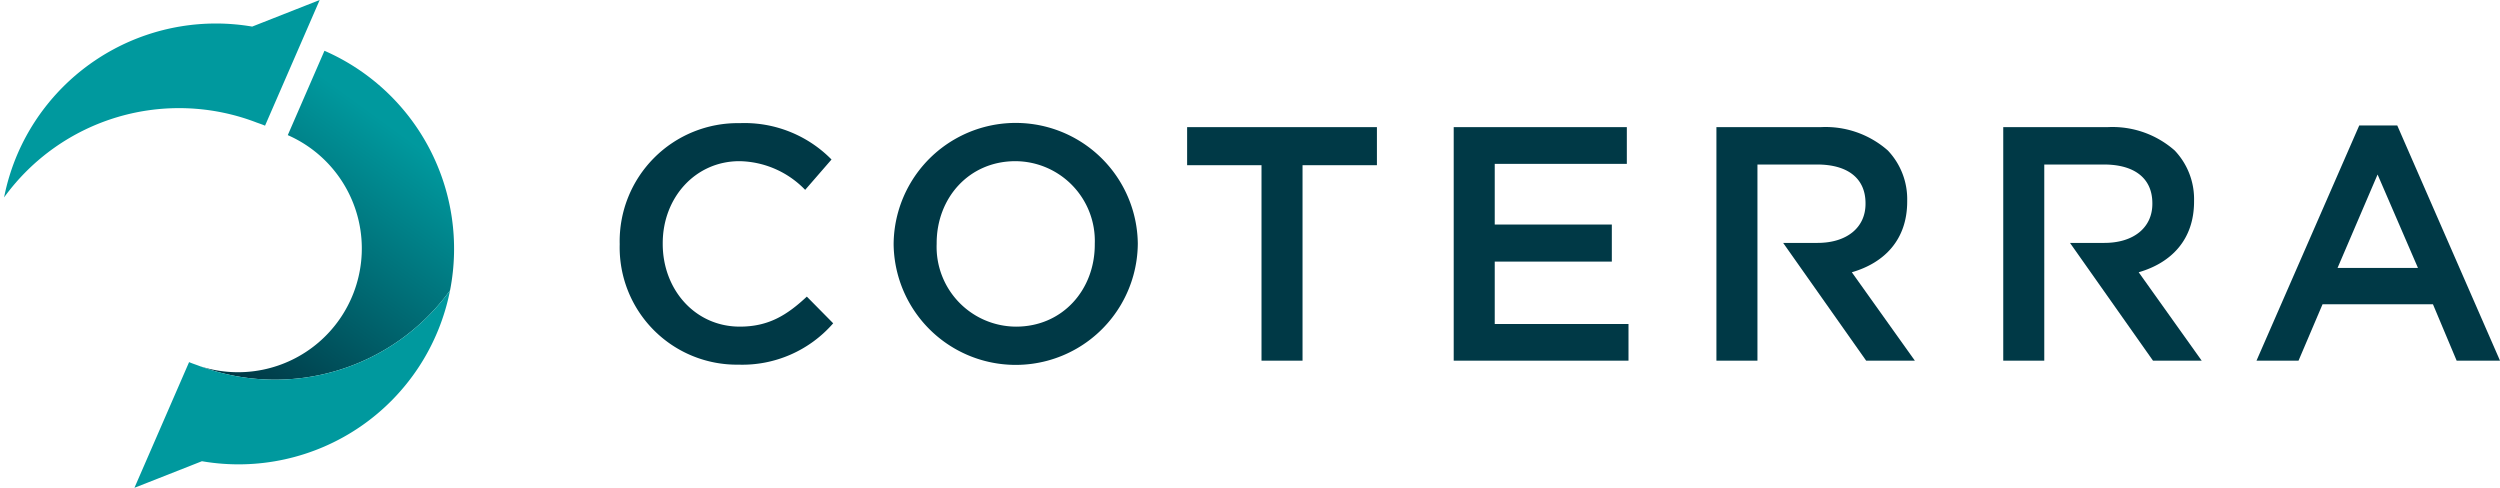
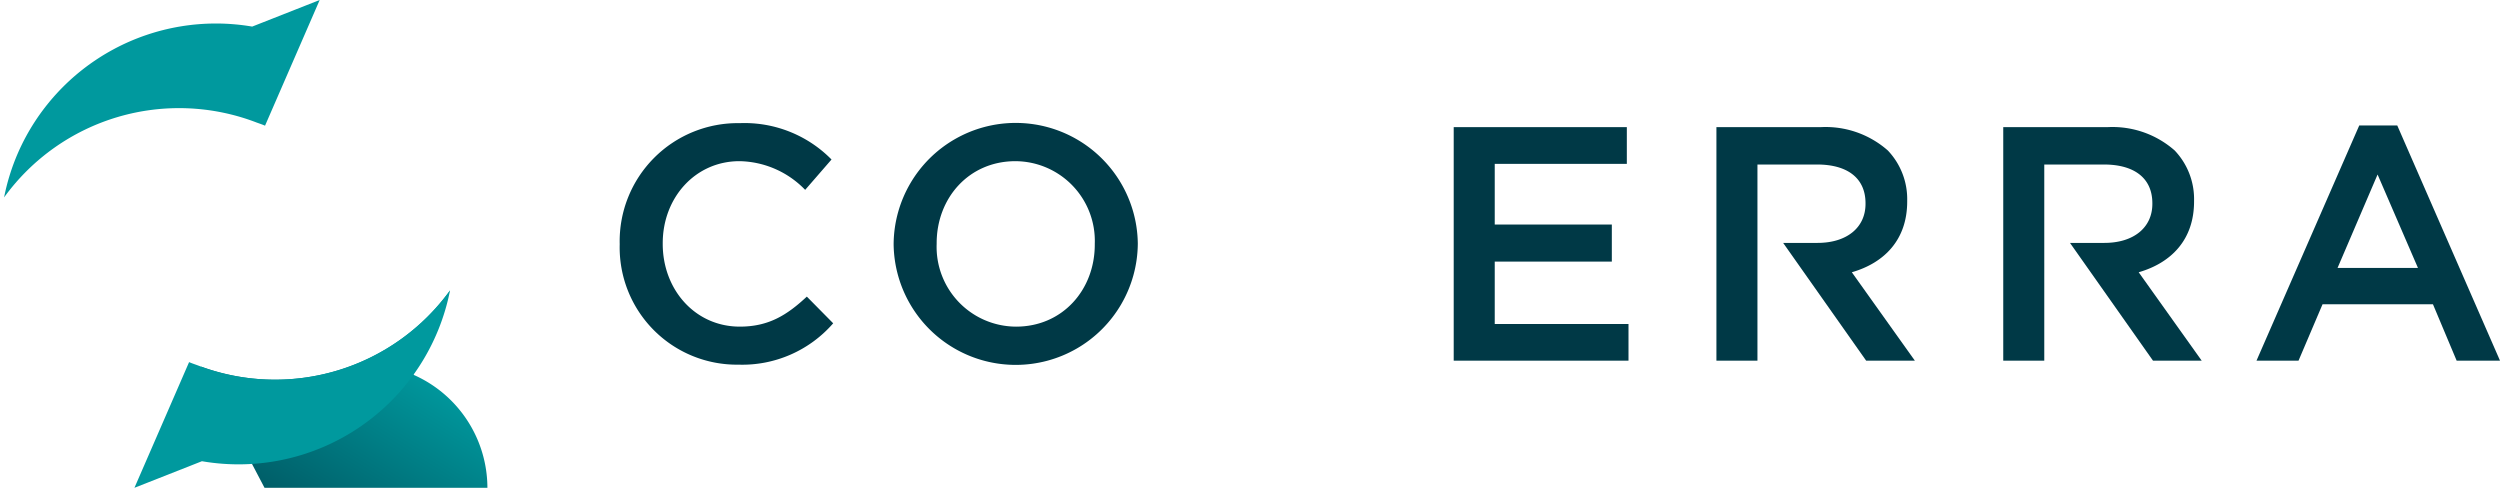
<svg xmlns="http://www.w3.org/2000/svg" viewBox="0 0 276.751 54">
  <defs>
    <linearGradient id="a" x1="25.887" y1="-147.279" x2="-24.898" y2="148.237" gradientUnits="objectBoundingBox">
      <stop offset=".1" stop-color="#00999e" />
      <stop offset=".75" stop-color="#003946" />
    </linearGradient>
    <linearGradient id="b" x1=".868" y1=".126" x2=".147" y2="1.417" href="#a" />
  </defs>
  <path d="M68.601 27.075v-.074a13.072 13.072 0 0 1 13.294-13.368 13.5 13.5 0 0 1 10.154 4.025l-2.917 3.36a10.331 10.331 0 0 0-7.274-3.176c-4.875 0-8.494 4.025-8.494 9.084V27c0 5.06 3.582 9.158 8.531 9.158 3.176 0 5.207-1.256 7.422-3.323l2.917 2.954a13.336 13.336 0 0 1-10.487 4.579 12.977 12.977 0 0 1-13.146-13.293Z" fill="#003946" />
  <path d="M98.925 27.075v-.074a13.516 13.516 0 0 1 27.03-.074v.074a13.516 13.516 0 0 1-27.03.074Zm22.267 0v-.074a8.825 8.825 0 0 0-8.789-9.158c-5.133 0-8.714 4.062-8.714 9.084v.074a8.825 8.825 0 0 0 8.789 9.158c5.132 0 8.714-4.062 8.714-9.084Z" fill="#003946" />
-   <path d="M139.65 18.286h-8.235v-4.21h21.011v4.21h-8.234v21.639h-4.542Z" fill="#003946" />
  <path d="M160.926 14.076h19.165v4.062h-14.623v6.721h12.962v4.1h-12.962v6.905h14.807v4.062h-19.349Z" fill="#003946" />
  <path d="M261.168 13.891h4.21l11.373 26.033h-4.8l-2.622-6.241h-12.223l-2.658 6.241h-4.653Zm6.5 15.767-4.469-10.34-4.431 10.34Z" fill="#003946" />
  <path d="M204.998 30.139c3.581-1.034 6.129-3.581 6.129-7.829v-.073a7.812 7.812 0 0 0-2.141-5.576 10.417 10.417 0 0 0-7.46-2.585h-11.518v25.849h4.542V18.212h6.61c3.36 0 5.354 1.514 5.354 4.283v.073c0 2.622-2.068 4.321-5.318 4.321h-3.8l2.837 4.025 6.352 9.011h5.391Z" fill="#003946" />
  <path d="M236.753 30.139c3.581-1.034 6.13-3.581 6.13-7.829v-.073a7.812 7.812 0 0 0-2.142-5.576 10.415 10.415 0 0 0-7.459-2.585H221.76v25.849h4.542V18.212h6.611c3.359 0 5.354 1.514 5.354 4.283v.073c0 2.622-2.068 4.321-5.317 4.321h-3.8l2.837 4.025 6.351 9.011h5.391Z" fill="#003946" />
  <path d="m27.994 53.662-.026-.01Z" transform="translate(-7.035 -13.566)" fill="url(#a)" />
-   <path d="M29.72 42.659a23.922 23.922 0 0 0 27.573-8.435A23.919 23.919 0 0 0 43.39 7.7l-4.06 9.338a13.7 13.7 0 0 1-9.61 25.616Z" transform="translate(-7.473 -2.079)" fill="url(#b)" />
+   <path d="M29.72 42.659a23.922 23.922 0 0 0 27.573-8.435l-4.06 9.338a13.7 13.7 0 0 1-9.61 25.616Z" transform="translate(-7.473 -2.079)" fill="url(#b)" />
  <path d="M49.82 32.145a23.919 23.919 0 0 1-27.979 8.282c-.3-.107-.609-.211-.909-.34L14.882 54l7.472-2.943A23.861 23.861 0 0 0 49.82 32.145Z" fill="#00999e" />
  <path d="M.026.01 0 0Z" transform="rotate(180 14.67 6.957)" fill="url(#a)" />
  <path d="M0 34.955a23.922 23.922 0 0 0 27.573-8.435A23.919 23.919 0 0 0 13.67 0L9.61 9.338A13.7 13.7 0 0 1 0 34.955Z" transform="rotate(180 14.012 24.188)" fill="url(#b)" />
  <path d="M.452 21.855a23.919 23.919 0 0 1 27.979-8.282c.3.107.609.211.909.34L35.39 0l-7.472 2.943a23.92 23.92 0 0 0-25.94 14.012 23.886 23.886 0 0 0-1.526 4.9Z" fill="#00999e" />
</svg>